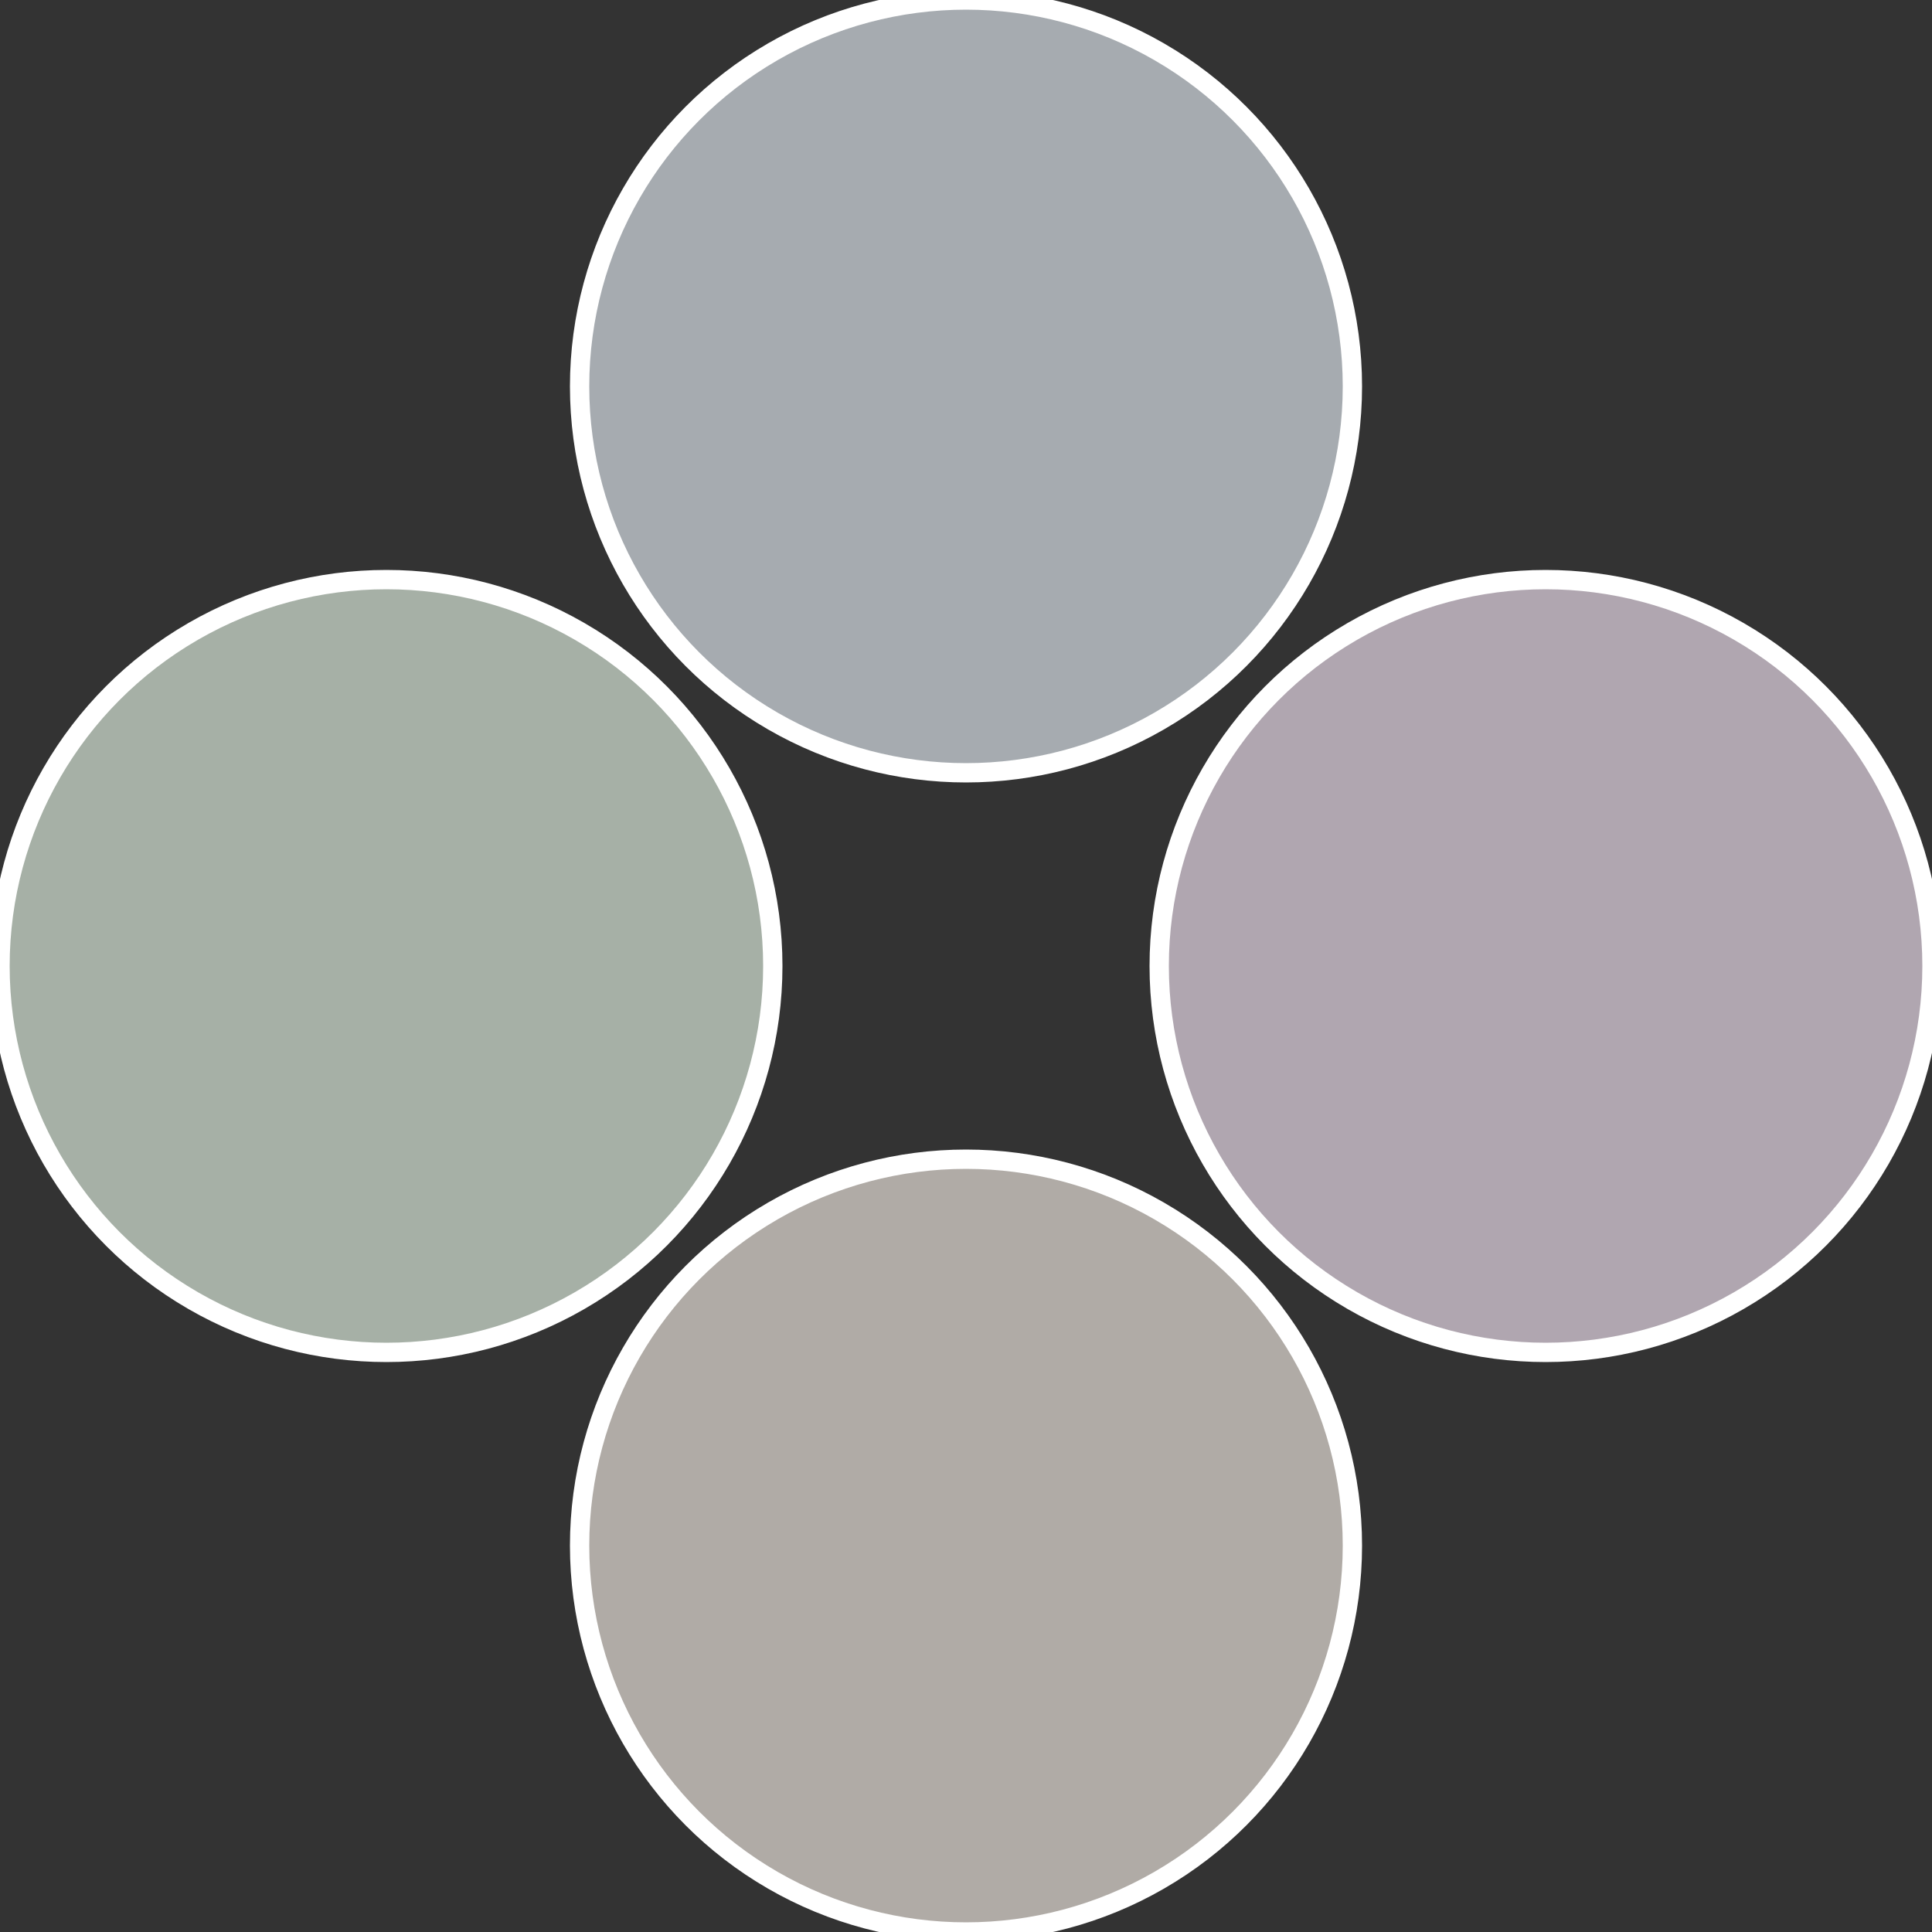
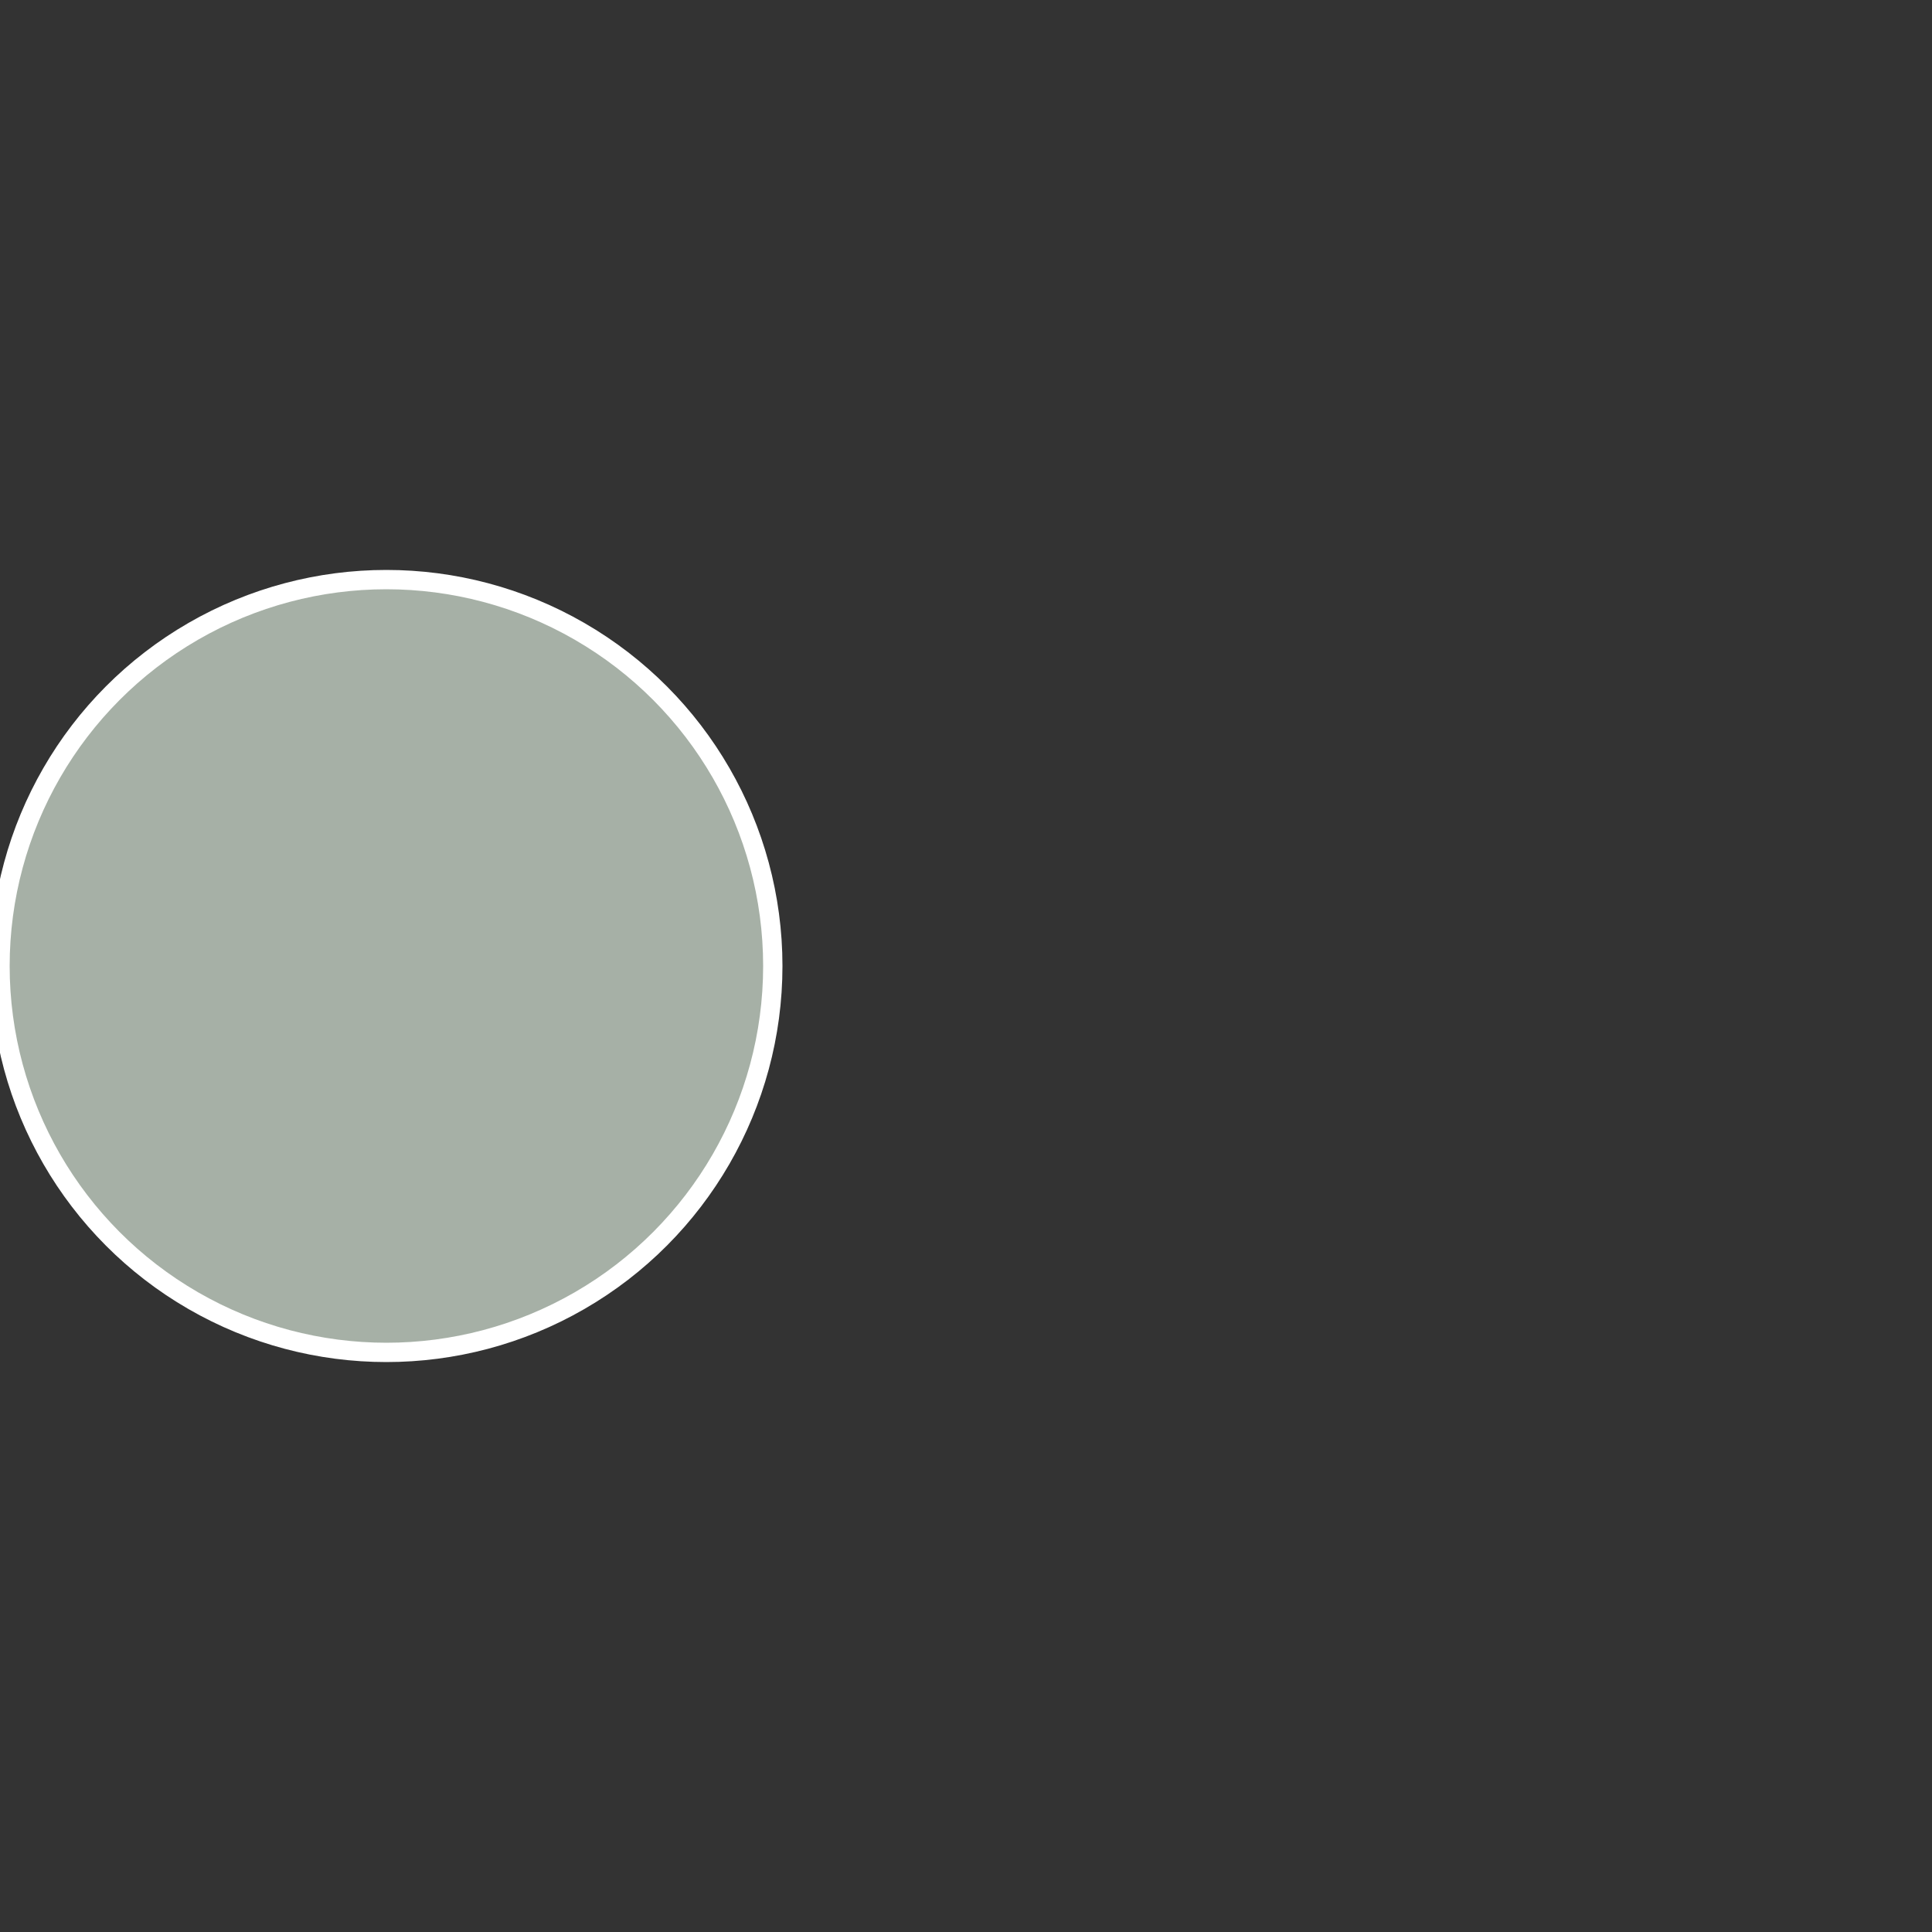
<svg xmlns="http://www.w3.org/2000/svg" width="500" height="500" viewBox="-1 -1 2 2">
  <rect x="-1" y="-1" width="2" height="2" fill="#333333" stroke="none" />
-   <circle cx="0.6" cy="0" r="0.4" fill="#b0a6b0" stroke="#fff" stroke-width="1%" />
-   <circle cx="3.6739403974421E-17" cy="0.6" r="0.4" fill="#b0aba6" stroke="#fff" stroke-width="1%" />
  <circle cx="-0.6" cy="7.3478807948841E-17" r="0.4" fill="#a6b0a6" stroke="#fff" stroke-width="1%" />
-   <circle cx="-1.1021821192326E-16" cy="-0.6" r="0.4" fill="#a6abb0" stroke="#fff" stroke-width="1%" />
</svg>